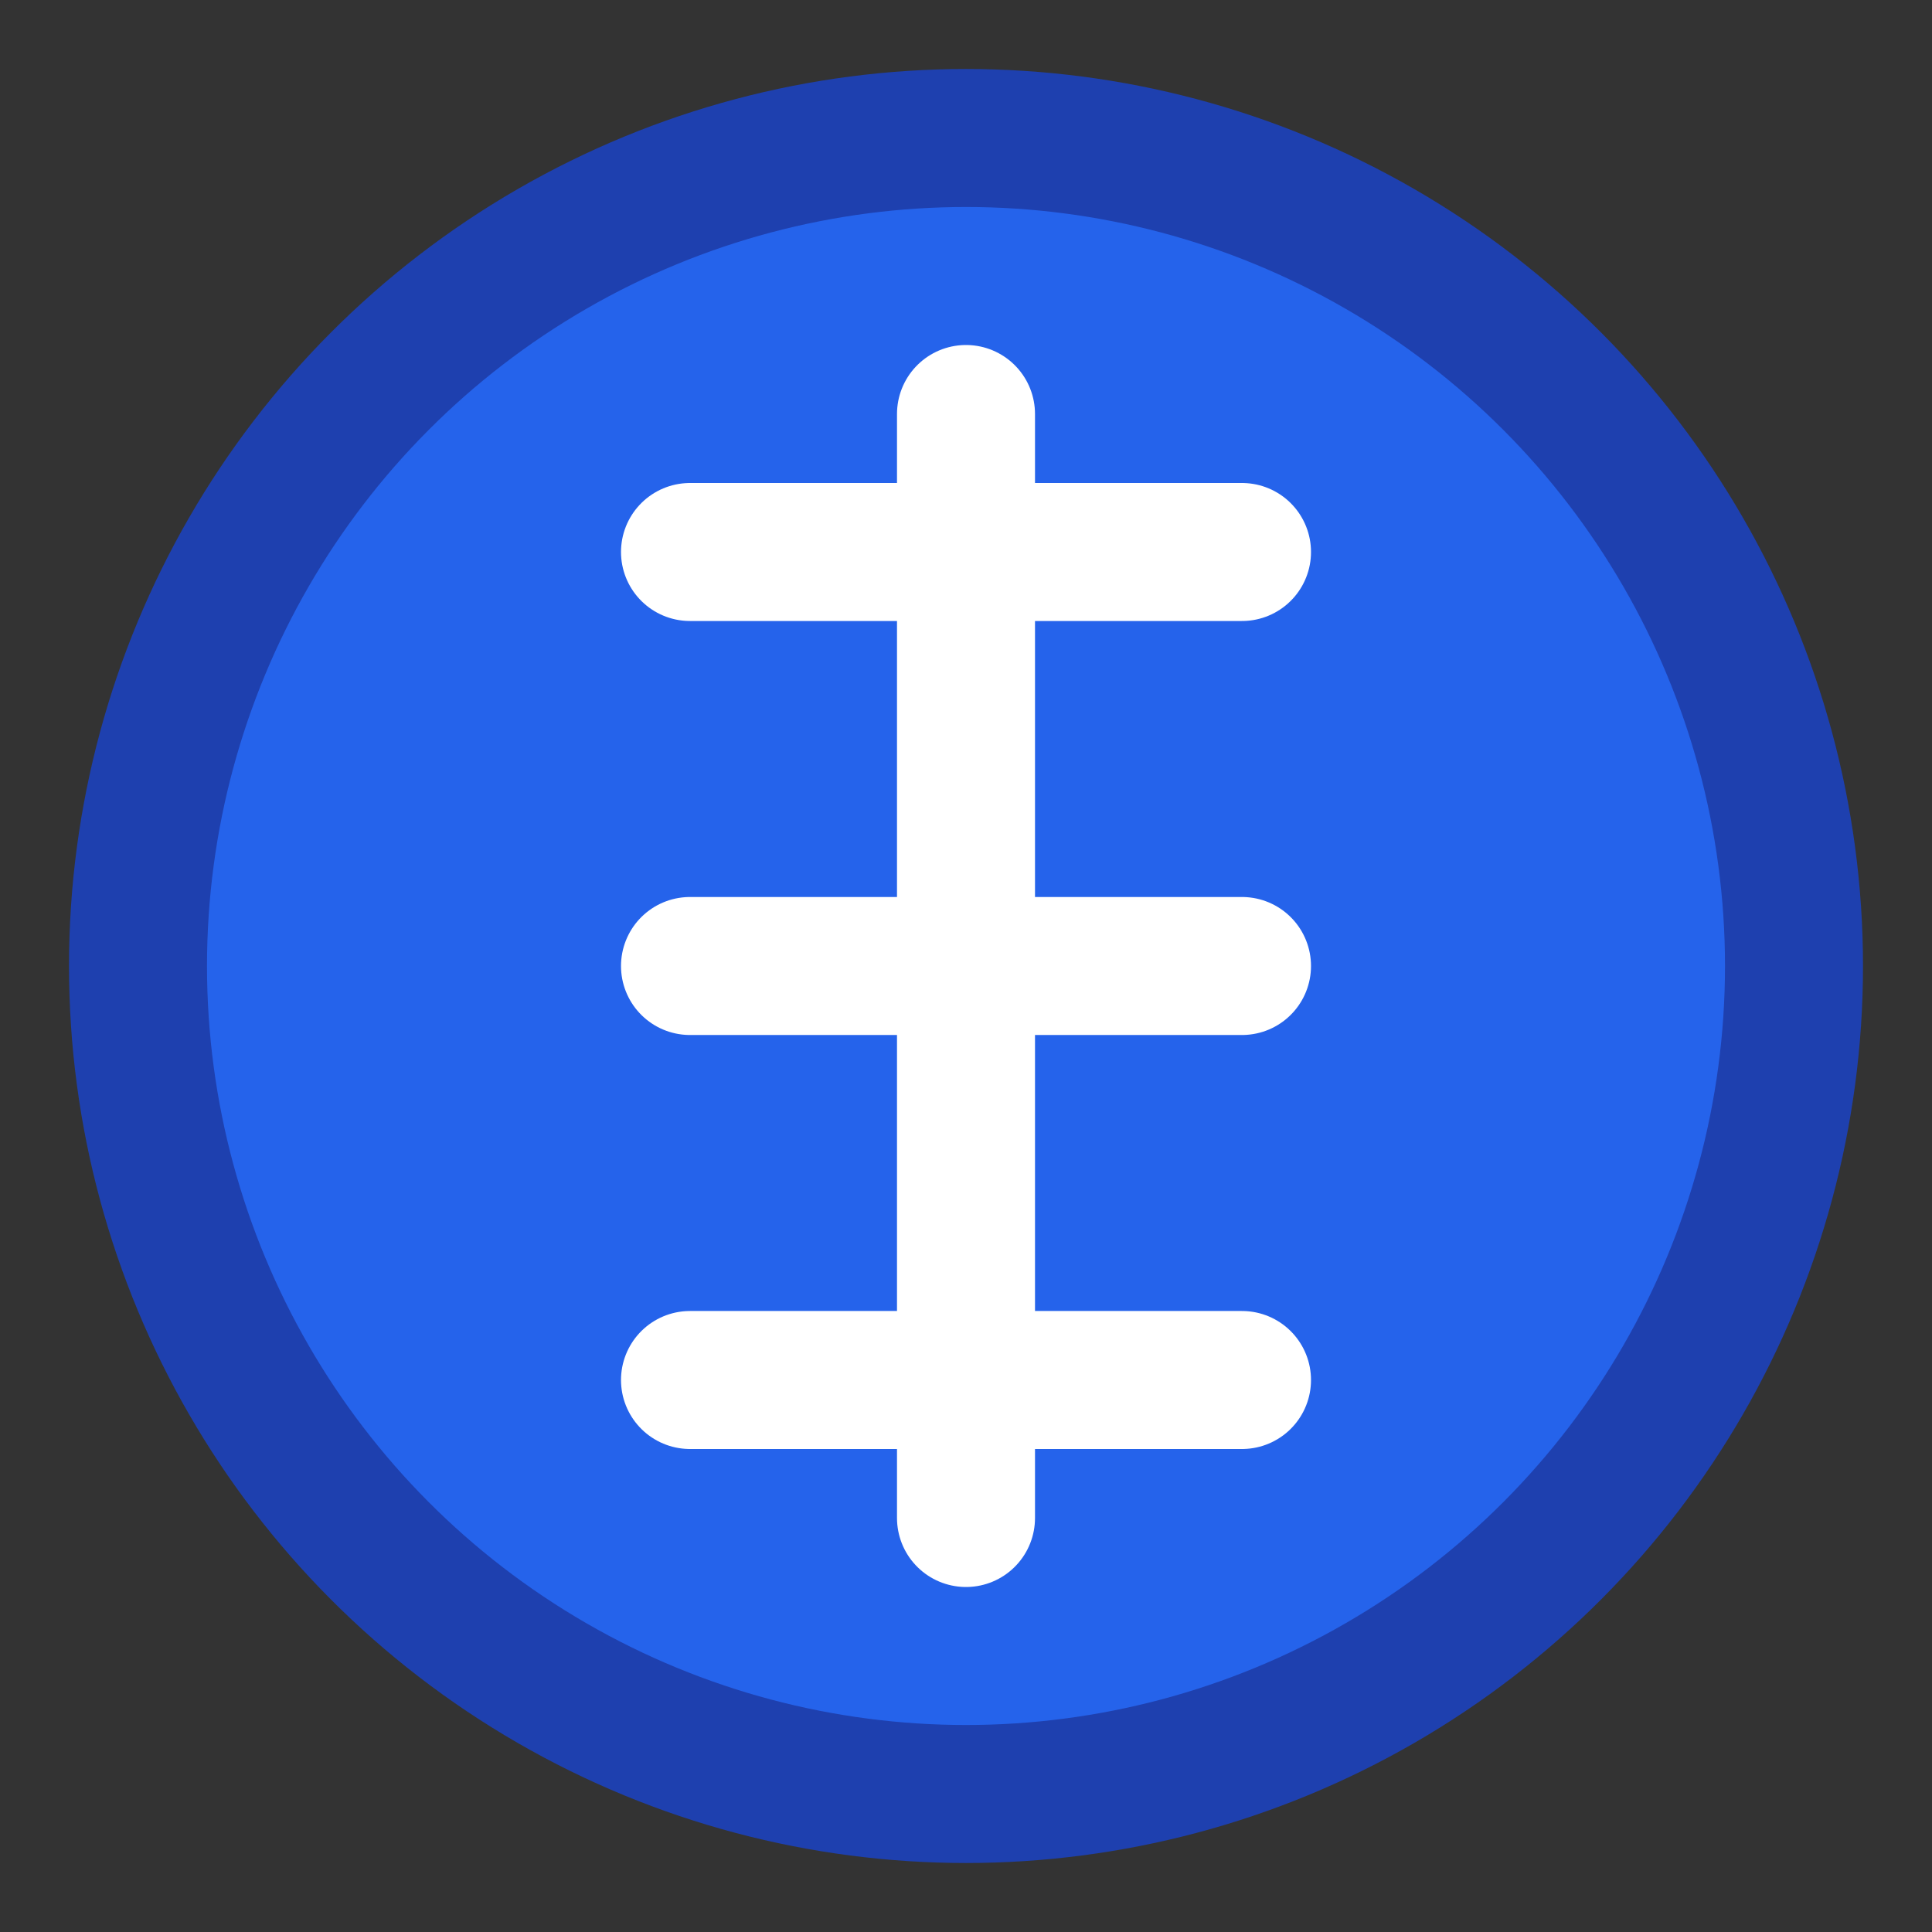
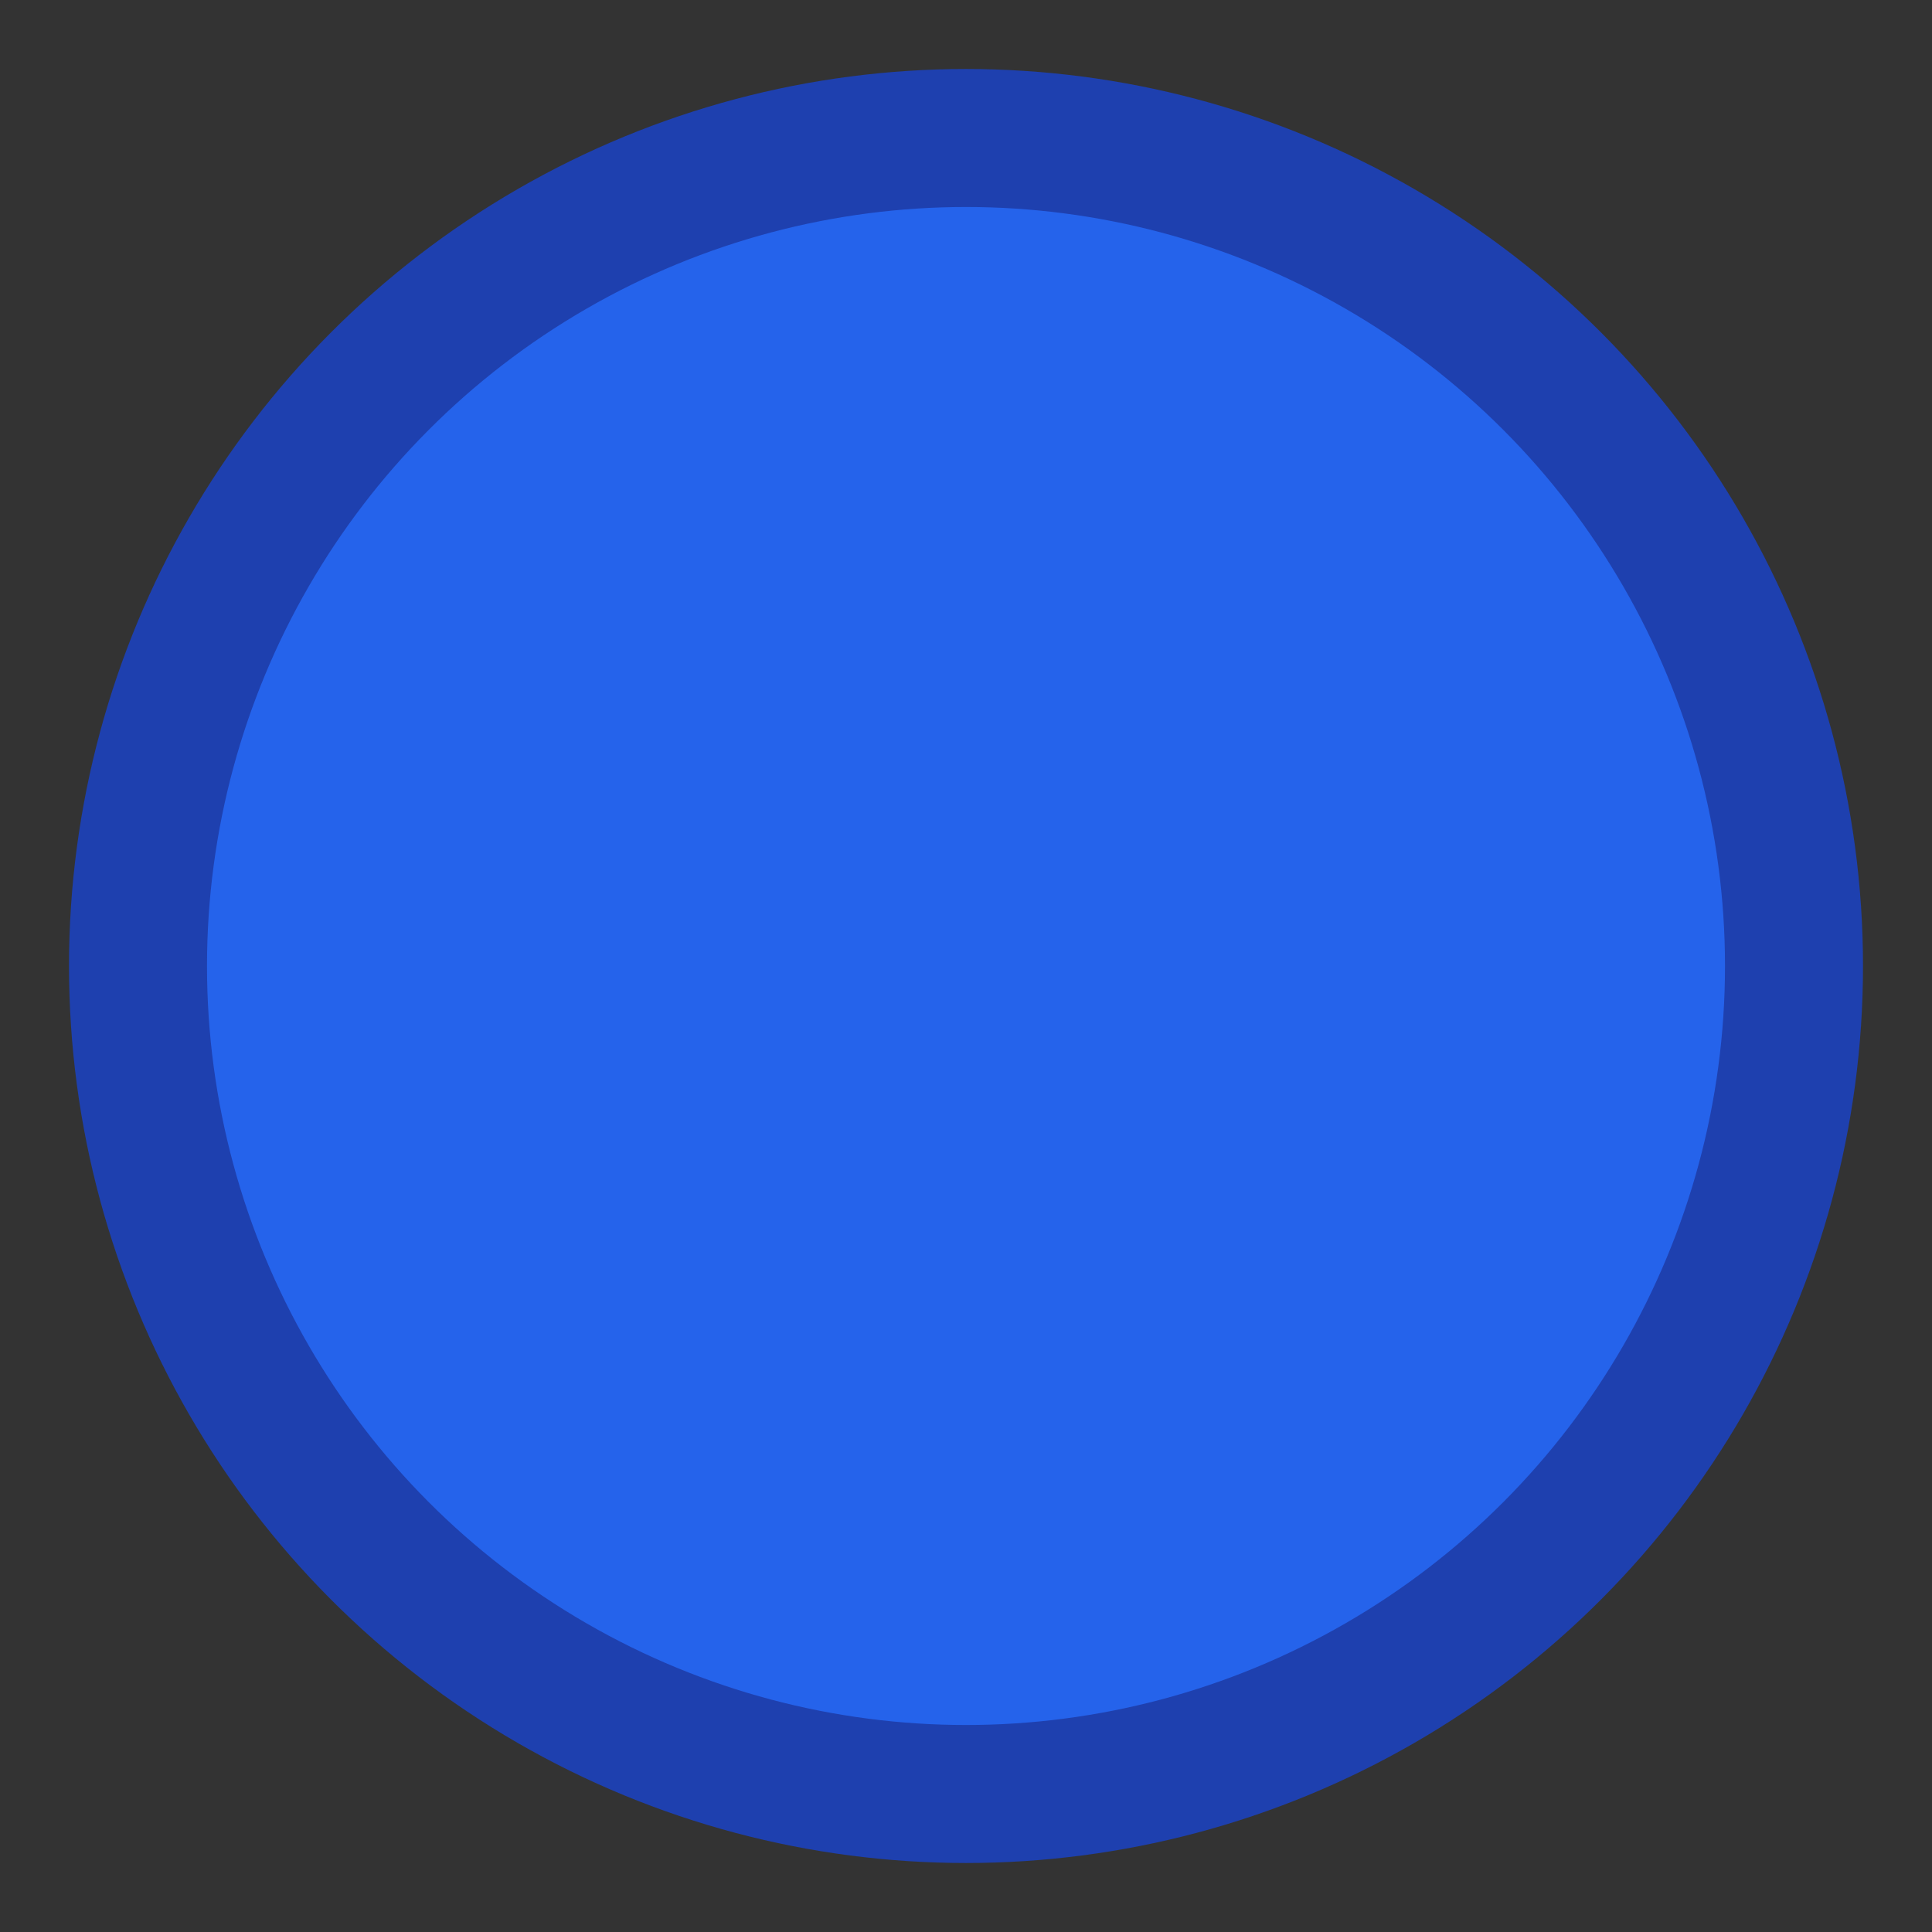
<svg xmlns="http://www.w3.org/2000/svg" width="28" height="28" viewBox="0 0 28 28" fill="none">
  <rect x="0" y="0" width="28" height="28" fill="#333333" stroke="none" />
  <circle cx="14" cy="14" r="12" fill="#2563EB" stroke="#1E40AF" stroke-width="2" />
-   <path d="M10 8 L18 8 M14 6 L14 22 M10 14 L18 14 M10 20 L18 20" stroke="white" stroke-width="2" stroke-linecap="round" />
</svg>